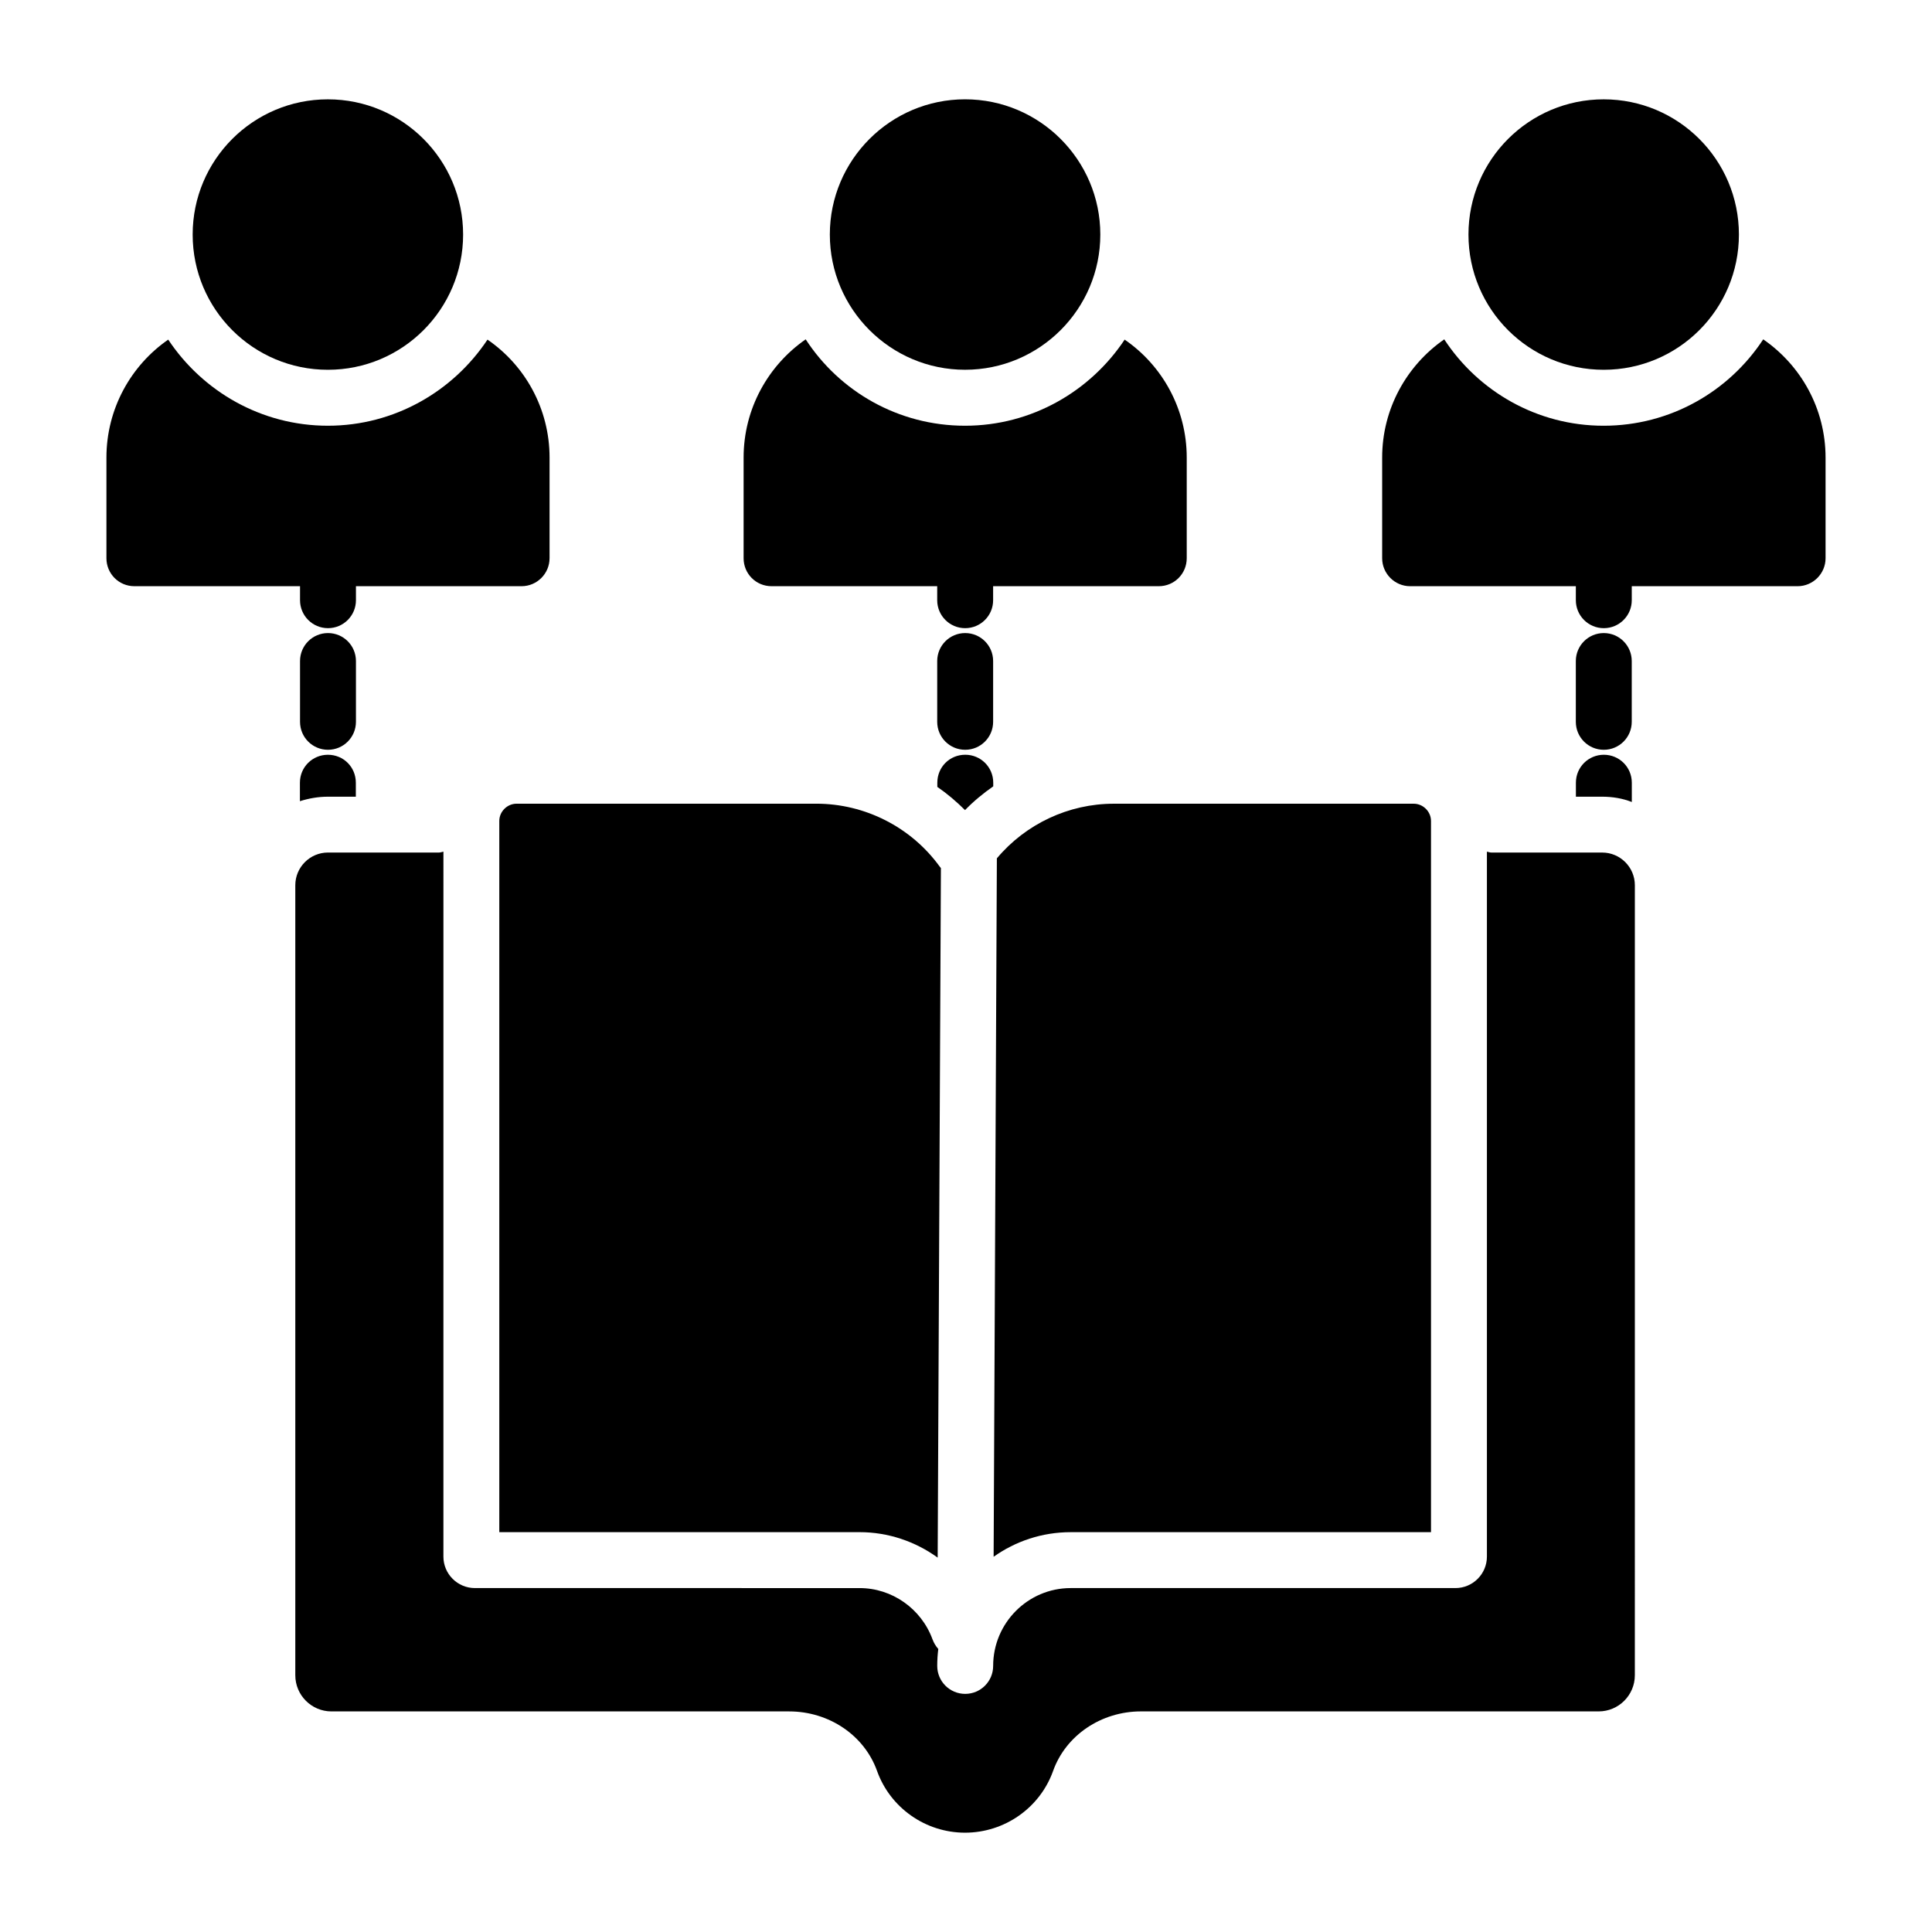
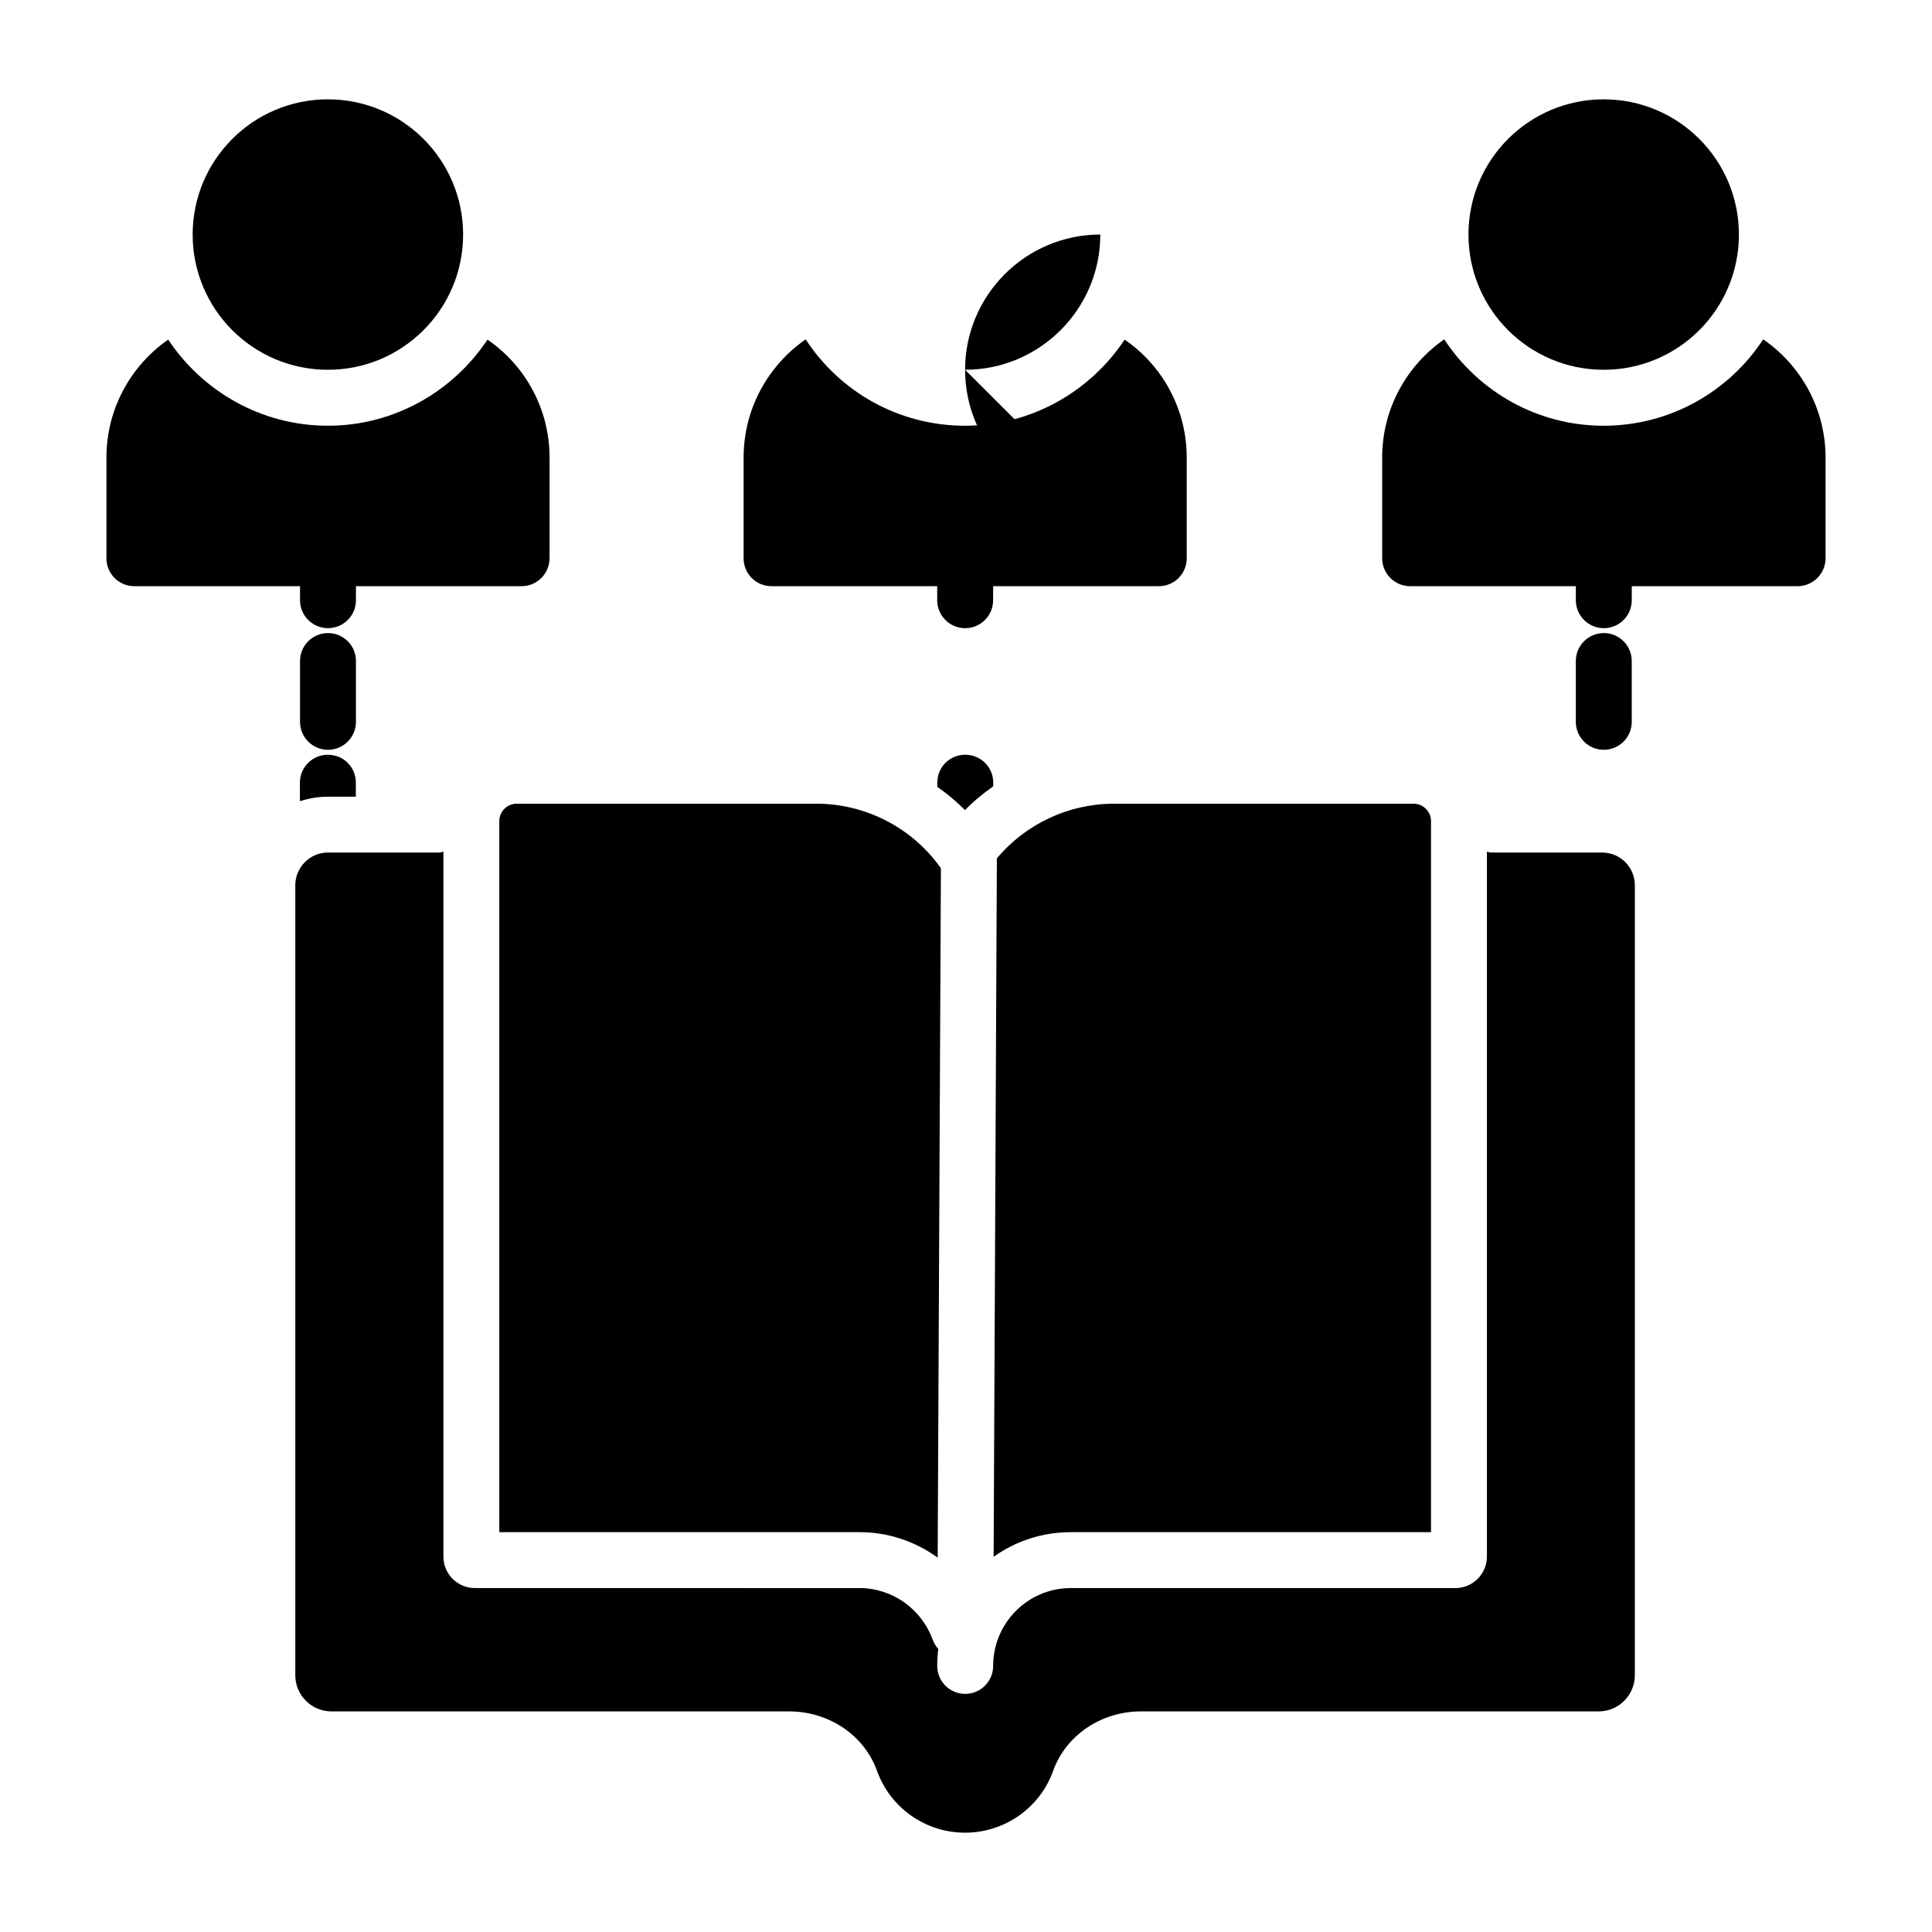
<svg xmlns="http://www.w3.org/2000/svg" fill="#000000" width="800px" height="800px" version="1.1" viewBox="144 144 512 512">
  <g>
    <path d="m238.3 351.43v3.703h-7.41c-2.594 0-5.039 0.445-7.41 1.188v-4.891c0-4.148 3.336-7.41 7.41-7.41 4.152 0 7.41 3.262 7.41 7.41z" />
    <path d="m230.92 342.7c-4.094 0-7.41-3.312-7.41-7.41v-16.113c0-4.094 3.312-7.41 7.41-7.41 4.094 0 7.41 3.312 7.41 7.41v16.113c0 4.094-3.312 7.41-7.41 7.41z" />
    <path d="m230.92 310.47c-4.094 0-7.41-3.312-7.41-7.41v-11.113c0-4.094 3.312-7.41 7.41-7.41 4.094 0 7.41 3.312 7.41 7.41v11.113c0 4.098-3.312 7.41-7.41 7.41z" />
    <path d="m360.35 356.99h-79.465c-2.473 0-4.566 2.09-4.566 4.566v188.48h95.484c7.574 0 14.781 2.469 20.691 6.75l0.855-182.73c-0.129-0.152-0.254-0.305-0.367-0.469-7.547-10.387-19.754-16.602-32.633-16.602z" />
    <path d="m568.59 369.93h-29.398c-0.406 0-0.754-0.168-1.145-0.23v186.82c0 4.594-3.742 8.336-8.336 8.336h-101.96c-11.336 0-20.555 9.254-20.555 20.629 0 4.094-3.312 7.41-7.41 7.41-4.094 0-7.41-3.312-7.41-7.41 0-1.52 0.094-3.016 0.281-4.484-0.66-0.746-1.188-1.621-1.547-2.598-2.981-8.105-10.738-13.543-19.297-13.543l-101.97-0.004c-4.594 0-8.336-3.742-8.336-8.336l0.004-186.82c-0.387 0.062-0.738 0.23-1.145 0.23h-29.441c-4.781 0-8.668 3.887-8.668 8.668v209.36c0 5.289 4.297 9.586 9.586 9.586h121.29c10.555 0 19.918 6.332 23.289 15.758 3.496 9.801 12.867 16.379 23.316 16.379 10.484 0 19.855-6.578 23.348-16.375 3.363-9.426 12.727-15.766 23.289-15.766h121.29c5.289 0 9.586-4.297 9.586-9.586l0.004-209.35c0-4.785-3.887-8.668-8.66-8.668z" />
    <path d="m408.18 371.47-0.859 185.09c5.773-4.102 12.82-6.519 20.426-6.519h95.484v-188.48c0-2.473-2.09-4.566-4.566-4.566h-79.508c-11.961 0-23.344 5.367-30.977 14.477z" />
    <path d="m289.64 291.94v-26.672c0-12.965-6.519-24.449-16.449-31.266-9.113 13.707-24.672 22.82-42.305 22.82-17.633 0-33.191-9.113-42.305-22.82-9.855 6.816-16.375 18.301-16.375 31.266v26.672c0 4.074 3.262 7.41 7.41 7.41h102.61c4.078 0 7.41-3.332 7.41-7.41z" />
    <path d="m266.73 206.16c0 19.793-16.047 35.836-35.836 35.836-19.793 0-35.836-16.043-35.836-35.836s16.043-35.836 35.836-35.836c19.789 0 35.836 16.043 35.836 35.836" />
    <path d="m348.47 299.35h43.898v3.711c0 4.094 3.312 7.41 7.41 7.41 4.094 0 7.41-3.312 7.41-7.41v-3.711h43.898c4.148 0 7.41-3.336 7.41-7.41v-26.672c0-12.965-6.519-24.449-16.449-31.266-9.113 13.707-24.672 22.82-42.305 22.82-17.707 0-33.266-9.113-42.23-22.895-9.93 6.891-16.449 18.375-16.449 31.34v26.672c-0.004 4.078 3.258 7.41 7.406 7.41z" />
-     <path d="m399.75 241.99c19.766 0 35.844-16.078 35.844-35.836s-16.074-35.836-35.844-35.836c-19.758 0-35.836 16.078-35.836 35.836 0 19.762 16.078 35.836 35.836 35.836z" />
+     <path d="m399.75 241.99c19.766 0 35.844-16.078 35.844-35.836c-19.758 0-35.836 16.078-35.836 35.836 0 19.762 16.078 35.836 35.836 35.836z" />
    <path d="m611.27 233.93c-9.039 13.781-24.598 22.895-42.305 22.895-17.633 0-33.191-9.113-42.23-22.895-9.93 6.891-16.449 18.375-16.449 31.34v26.672c0 4.074 3.336 7.41 7.41 7.41h43.918v3.711c0 4.094 3.312 7.41 7.41 7.41 4.094 0 7.41-3.312 7.41-7.41v-3.711h43.949c4.074 0 7.41-3.336 7.41-7.41v-26.672c-0.004-12.965-6.523-24.449-16.523-31.34z" />
    <path d="m604.83 206.16c0 19.793-16.043 35.836-35.836 35.836-19.793 0-35.836-16.043-35.836-35.836s16.043-35.836 35.836-35.836c19.793 0 35.836 16.043 35.836 35.836" />
-     <path d="m569.04 344.02c-4.074 0-7.41 3.262-7.41 7.41v3.703h6.965c2.742 0 5.41 0.445 7.852 1.406v-5.113c0-4.144-3.332-7.406-7.406-7.406z" />
    <path d="m569.02 311.77c-4.094 0-7.41 3.312-7.41 7.41v16.113c0 4.094 3.312 7.41 7.41 7.41 4.094 0 7.41-3.312 7.41-7.41v-16.113c-0.004-4.094-3.316-7.41-7.41-7.41z" />
    <path d="m407.22 352.39v-0.965c0-4.148-3.336-7.41-7.41-7.41-4.148 0-7.41 3.262-7.41 7.41v1.113c2.594 1.777 5.039 3.852 7.336 6.148 2.297-2.367 4.816-4.441 7.484-6.297z" />
-     <path d="m399.78 342.7c4.094 0 7.41-3.312 7.41-7.41v-16.113c0-4.094-3.312-7.41-7.41-7.41-4.094 0-7.41 3.312-7.41 7.41v16.113c0 4.094 3.316 7.41 7.41 7.41z" />
  </g>
</svg>